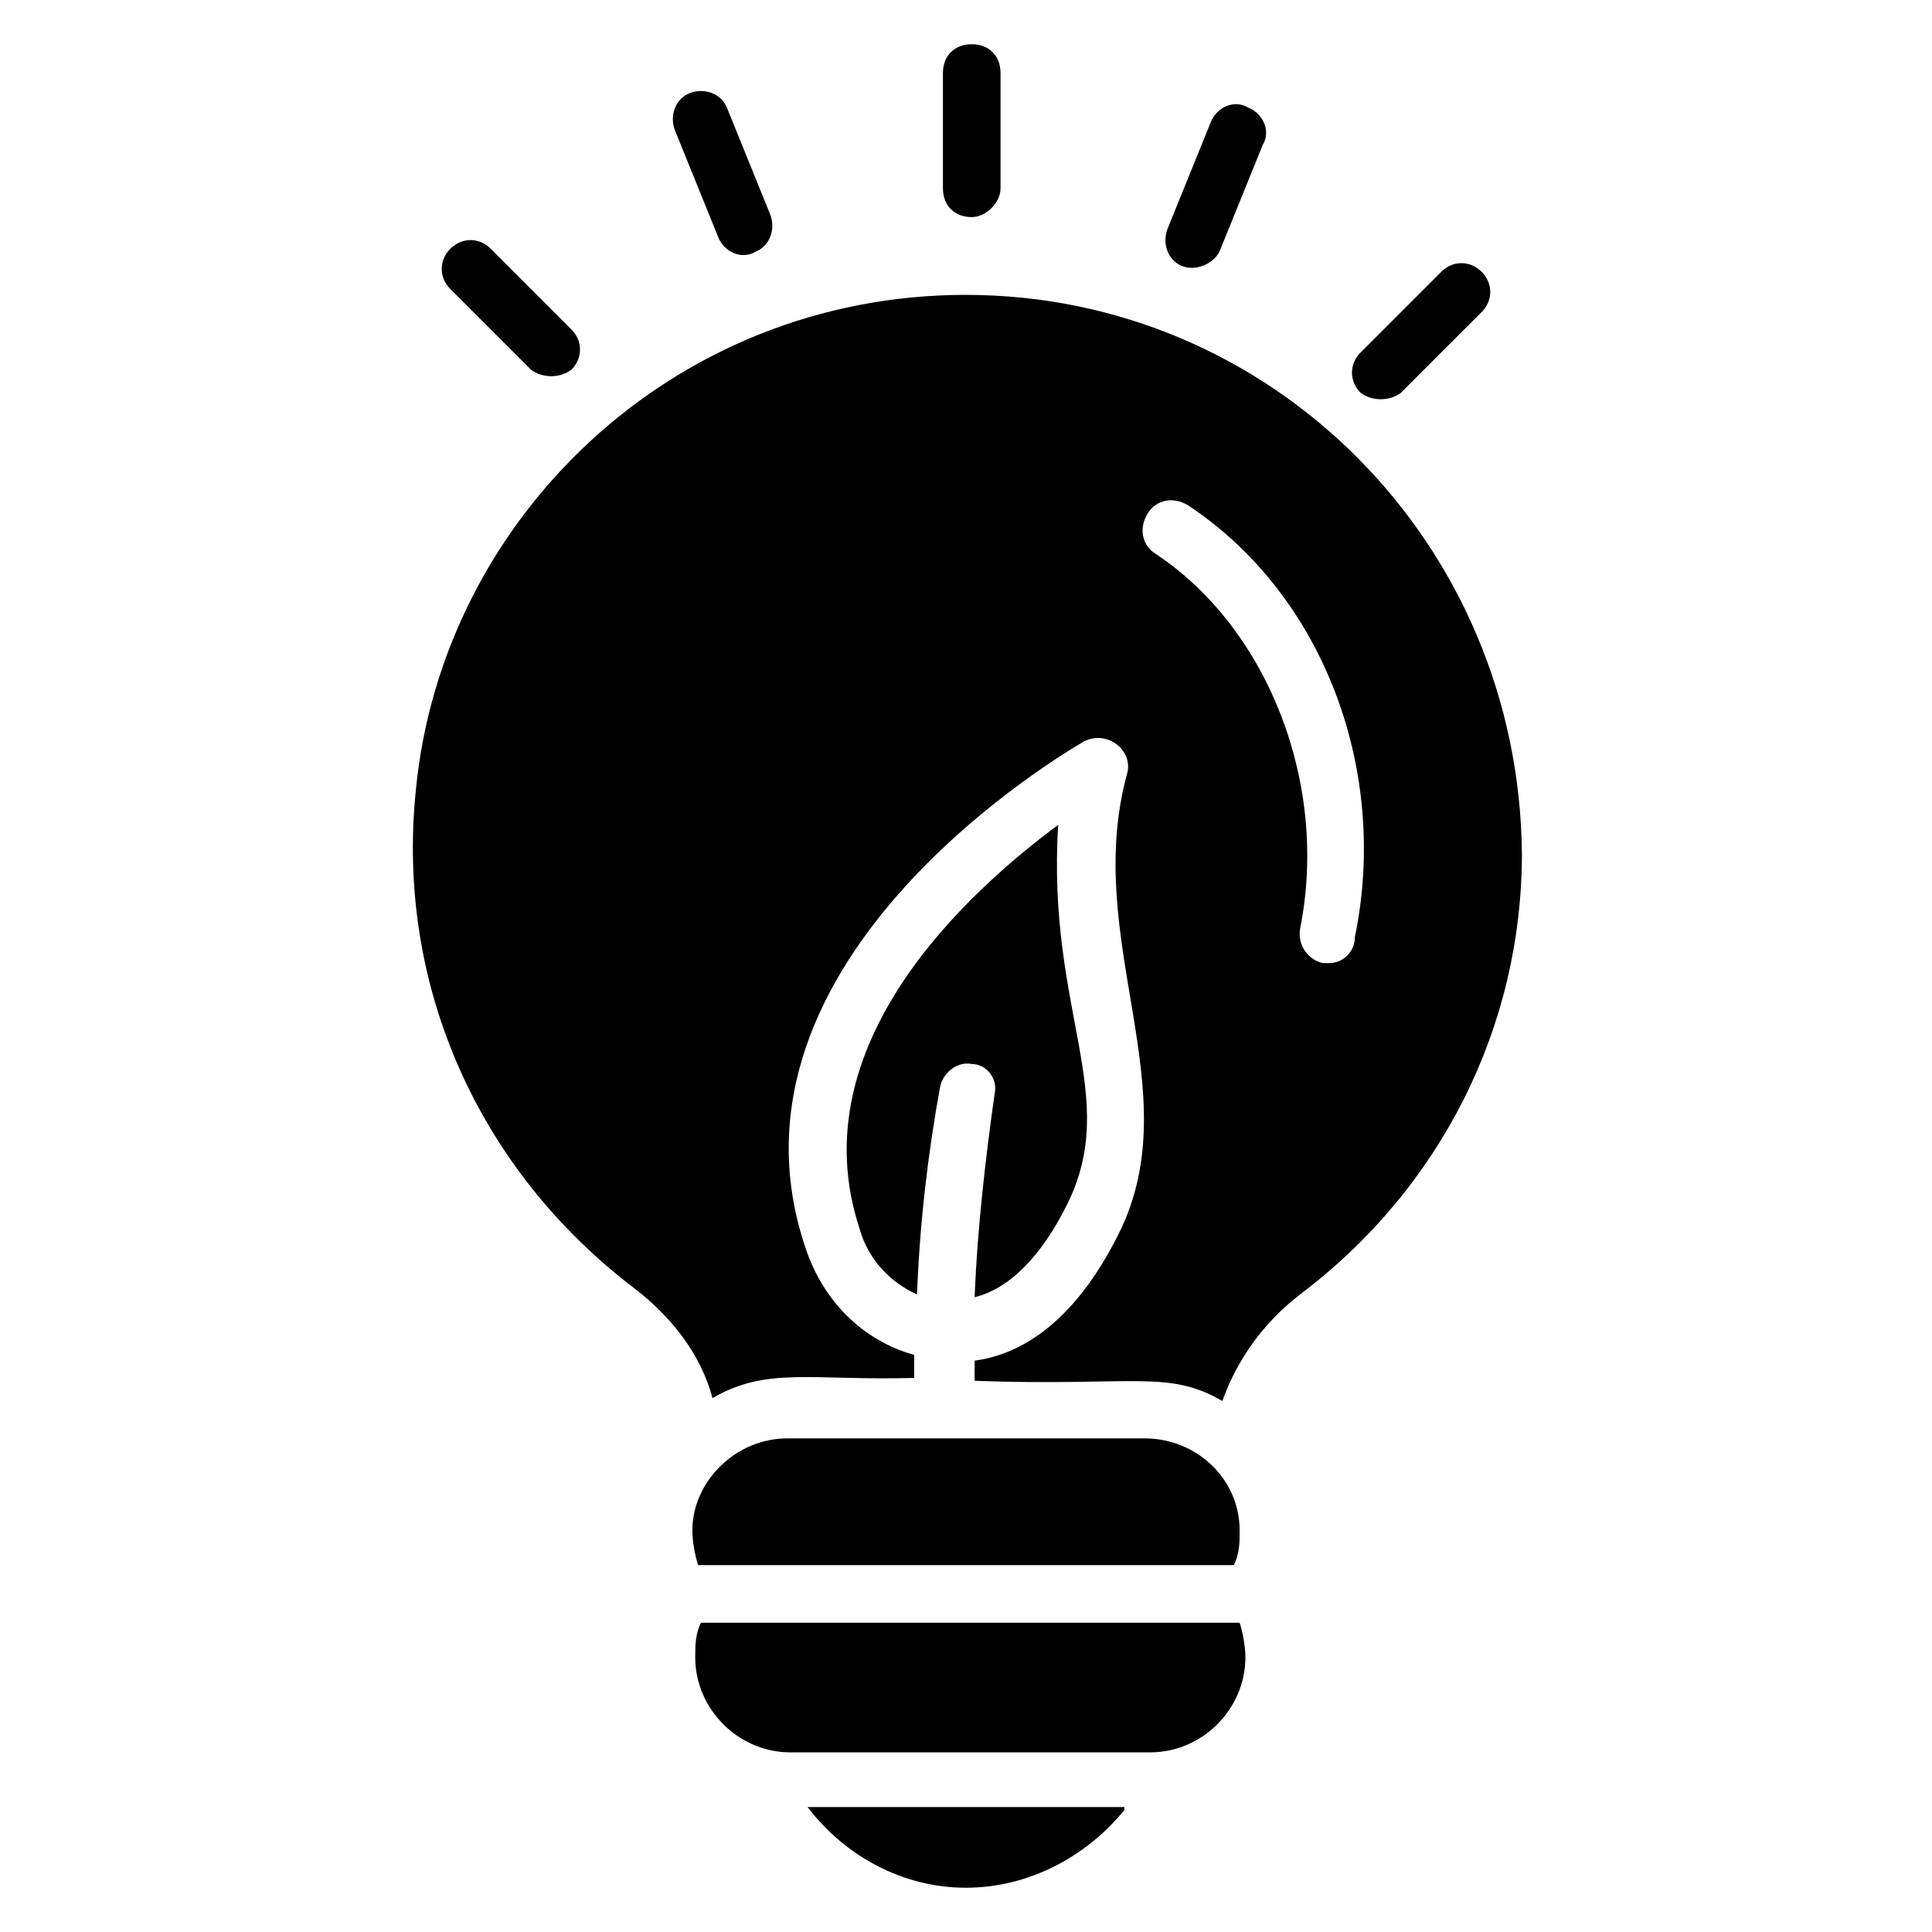
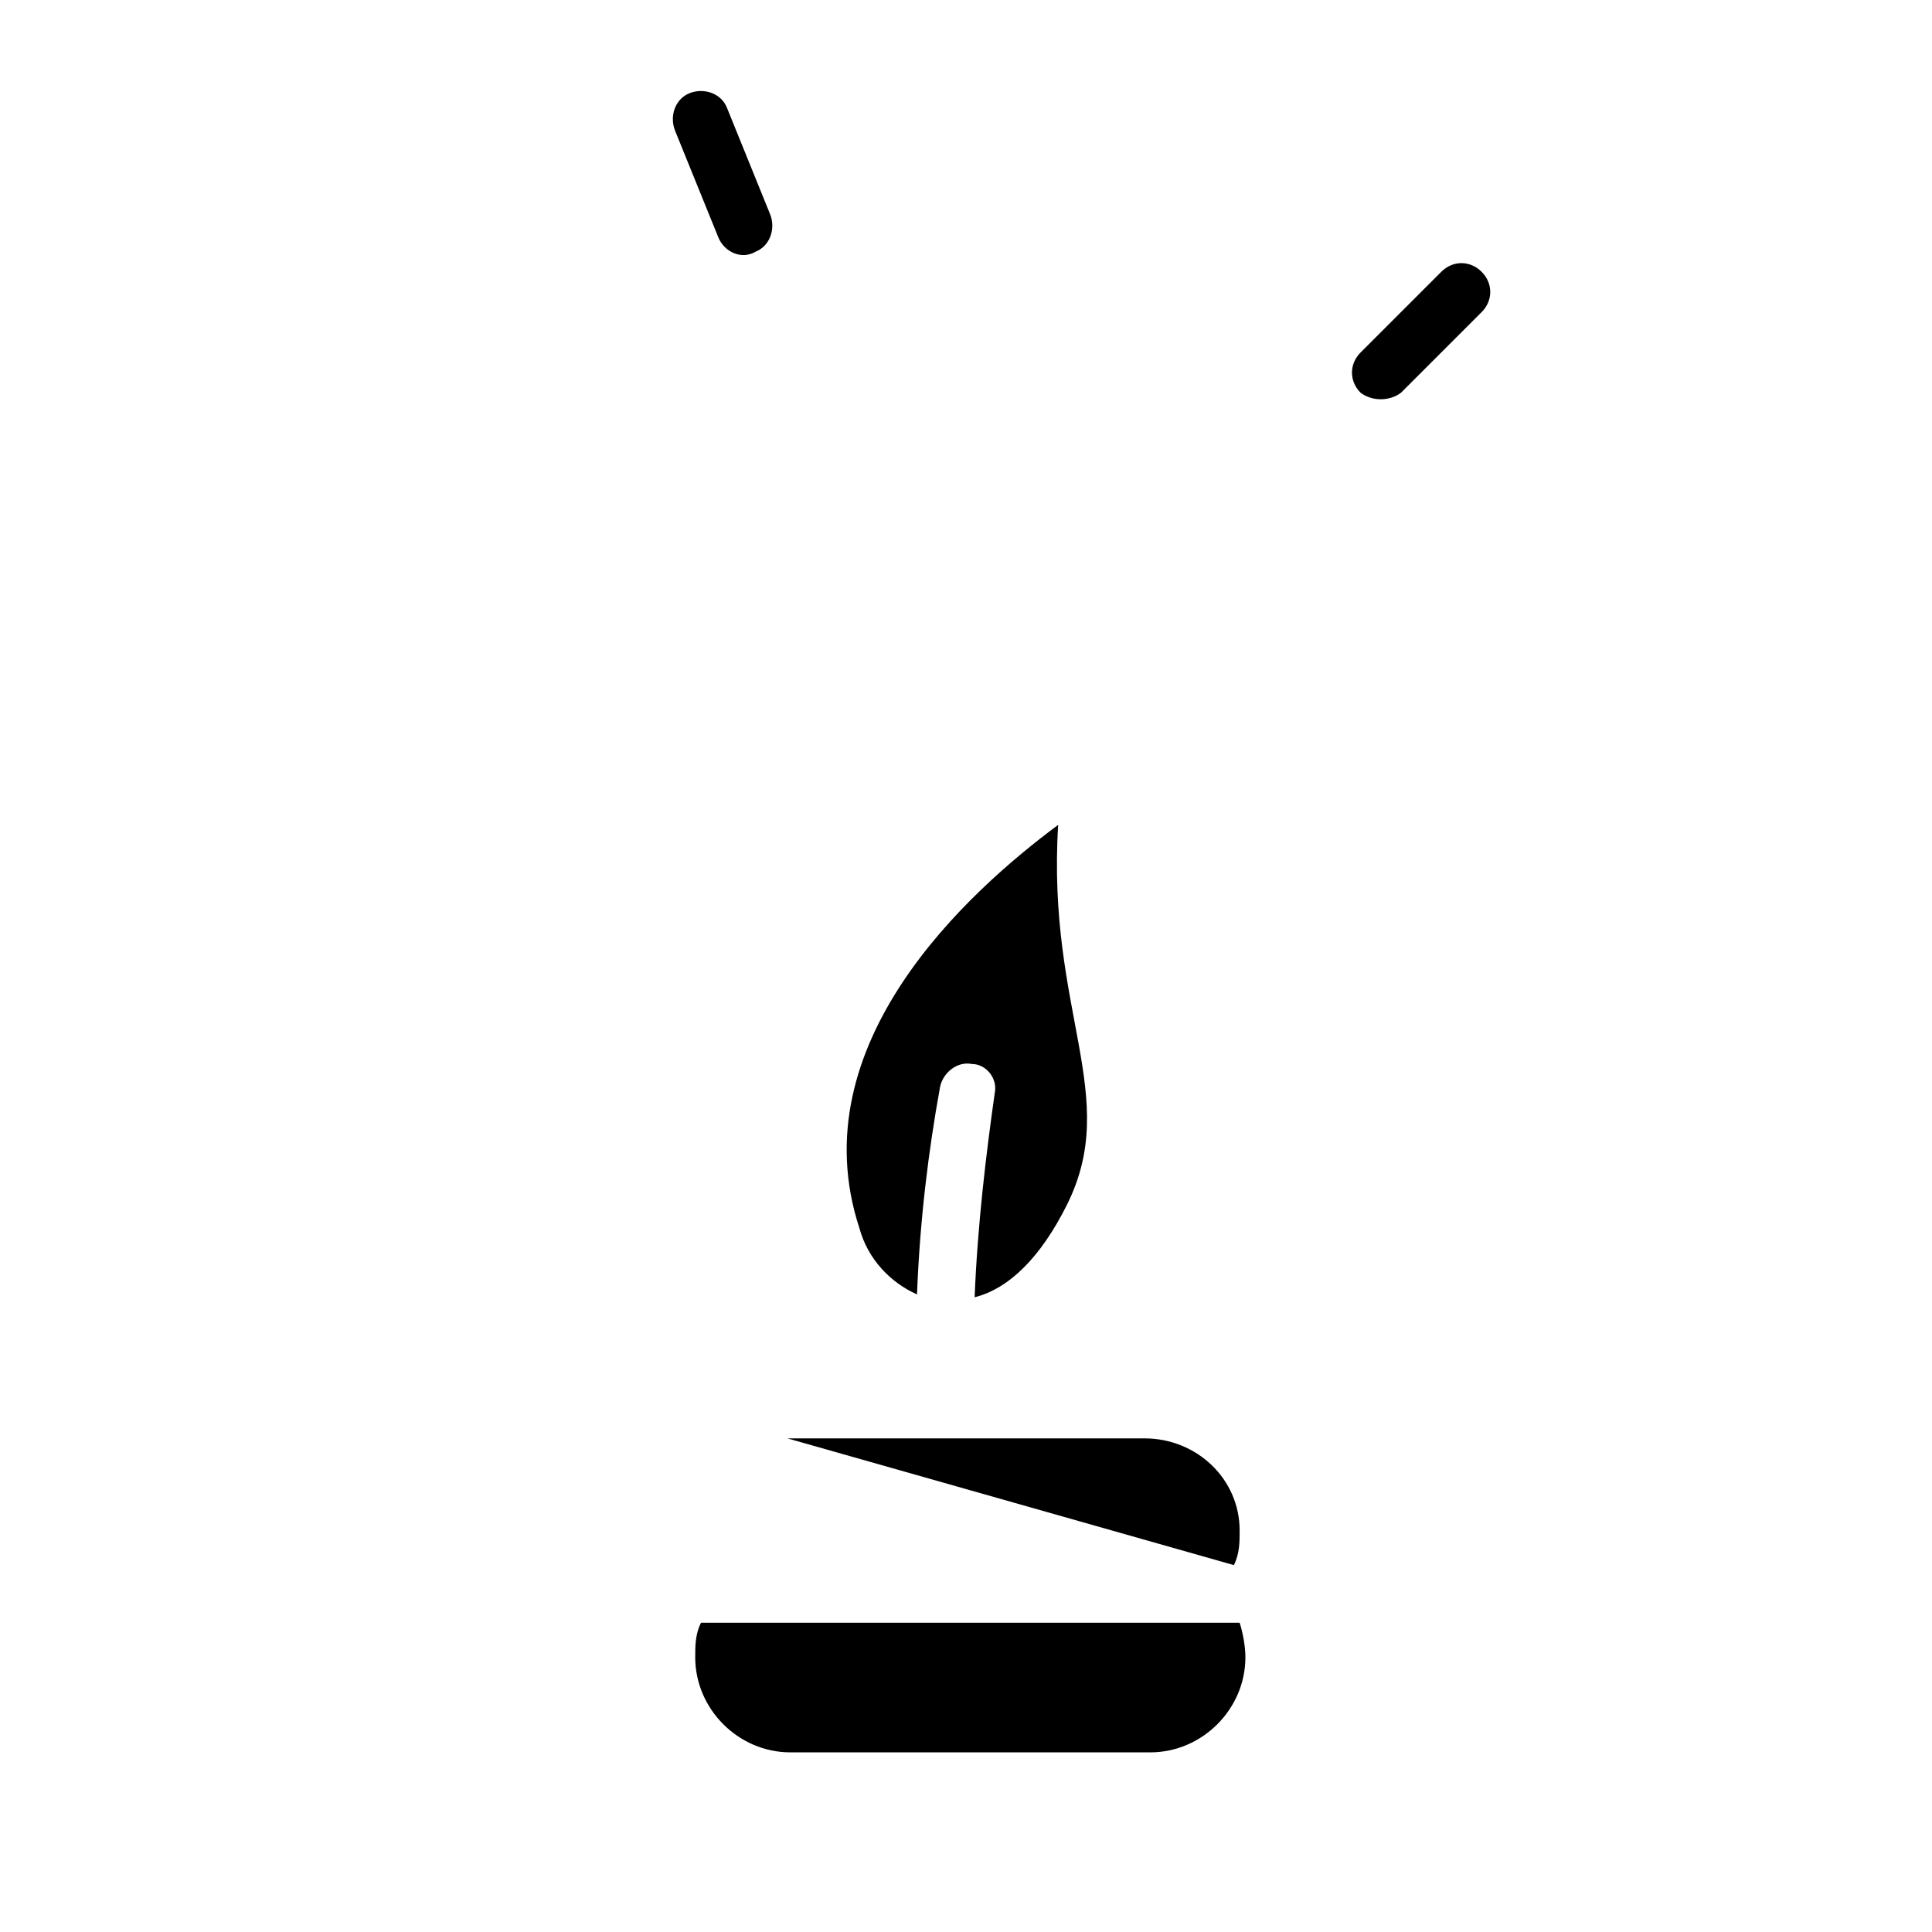
<svg xmlns="http://www.w3.org/2000/svg" fill="#000000" width="800px" height="800px" version="1.1" viewBox="144 144 512 512">
  <g>
-     <path d="m441.98 623.66c-9.926 12.211-25.191 20.609-41.984 20.609s-32.062-8.398-41.984-21.375h83.969z" />
    <path d="m407.63 433.59c-2.289 16.031-4.582 35.113-5.344 54.199 9.16-2.289 17.559-10.688 24.426-24.426 14.504-29.008-5.344-51.145-2.289-100.76-23.664 17.559-68.703 58.016-52.672 106.87 2.289 8.398 8.398 14.504 15.266 17.559 0.762-19.848 3.055-38.168 6.106-54.961 0.762-3.816 4.582-6.871 8.398-6.106 3.82-0.004 6.871 3.812 6.109 7.629z" />
-     <path d="m400 222.14c-77.863 0-138.93 59.543-145.8 131.3-5.344 51.906 16.793 100.76 58.016 132.06 9.922 7.633 17.559 17.559 20.609 29.008 14.504-8.398 25.953-4.582 53.434-5.344v-6.106c-13.742-3.816-24.426-14.504-29.008-29.008-25.191-76.336 70.227-131.3 74.043-133.59 6.106-3.055 12.977 2.289 11.449 8.398-12.215 44.273 16.793 83.969-2.289 122.14-12.215 24.426-26.719 32.062-38.168 33.586v5.344c41.984 1.527 51.145-3.055 65.648 5.344 3.816-10.688 10.688-20.609 20.609-28.242 37.402-28.242 58.777-70.992 58.777-116.79-0.758-82.445-66.406-148.09-147.32-148.09zm96.18 177.1h-1.527c-3.816-0.762-6.871-4.582-6.106-9.16 7.633-38.168-8.398-79.387-38.168-99.234-3.816-2.289-4.582-6.871-2.289-10.688 2.289-3.816 6.871-4.582 10.688-2.289 35.879 23.664 53.434 70.227 44.273 114.5 0 3.816-3.055 6.867-6.871 6.867z" />
-     <path d="m401.52 201.53c-4.582 0-7.633-3.055-7.633-7.633v-30.535c0-4.582 3.055-7.633 7.633-7.633 4.582 0 7.633 3.055 7.633 7.633v30.535c0.004 3.816-3.812 7.633-7.633 7.633z" />
    <path d="m334.35 206.87-11.453-28.242c-1.527-3.816 0-8.398 3.816-9.922 3.816-1.527 8.398 0 9.922 3.816l11.449 28.242c1.527 3.816 0 8.398-3.816 9.922-3.812 2.289-8.391 0-9.918-3.816z" />
-     <path d="m284.73 241.98-21.375-21.375c-3.055-3.055-3.055-7.633 0-10.688s7.633-3.055 10.688 0l21.375 21.375c3.055 3.055 3.055 7.633 0 10.688-3.055 2.293-7.637 2.293-10.688 0z" />
    <path d="m504.58 248.09c-3.055-3.055-3.055-7.633 0-10.688l21.375-21.375c3.055-3.055 7.633-3.055 10.688 0s3.055 7.633 0 10.688l-21.375 21.375c-3.055 2.289-7.637 2.289-10.688 0z" />
-     <path d="m457.25 214.5c-3.816-1.527-5.344-6.106-3.816-9.922l11.449-28.242c1.527-3.816 6.106-6.106 9.922-3.816 3.816 1.527 6.106 6.106 3.816 9.922l-11.449 28.242c-1.527 3.055-6.106 5.344-9.922 3.816z" />
-     <path d="m470.99 558.77c1.527-3.055 1.527-6.106 1.527-9.16 0-13.742-11.449-24.426-25.191-24.426h-94.652c-13.742 0-25.191 11.449-25.191 24.426 0 3.055 0.762 6.871 1.527 9.16z" />
+     <path d="m470.99 558.77c1.527-3.055 1.527-6.106 1.527-9.16 0-13.742-11.449-24.426-25.191-24.426h-94.652z" />
    <path d="m329.77 574.04c-1.527 3.055-1.527 6.106-1.527 9.16 0 13.742 11.449 25.191 25.191 25.191h95.418c13.742 0 25.191-11.449 25.191-25.191 0-3.055-0.762-6.871-1.527-9.16z" />
  </g>
</svg>